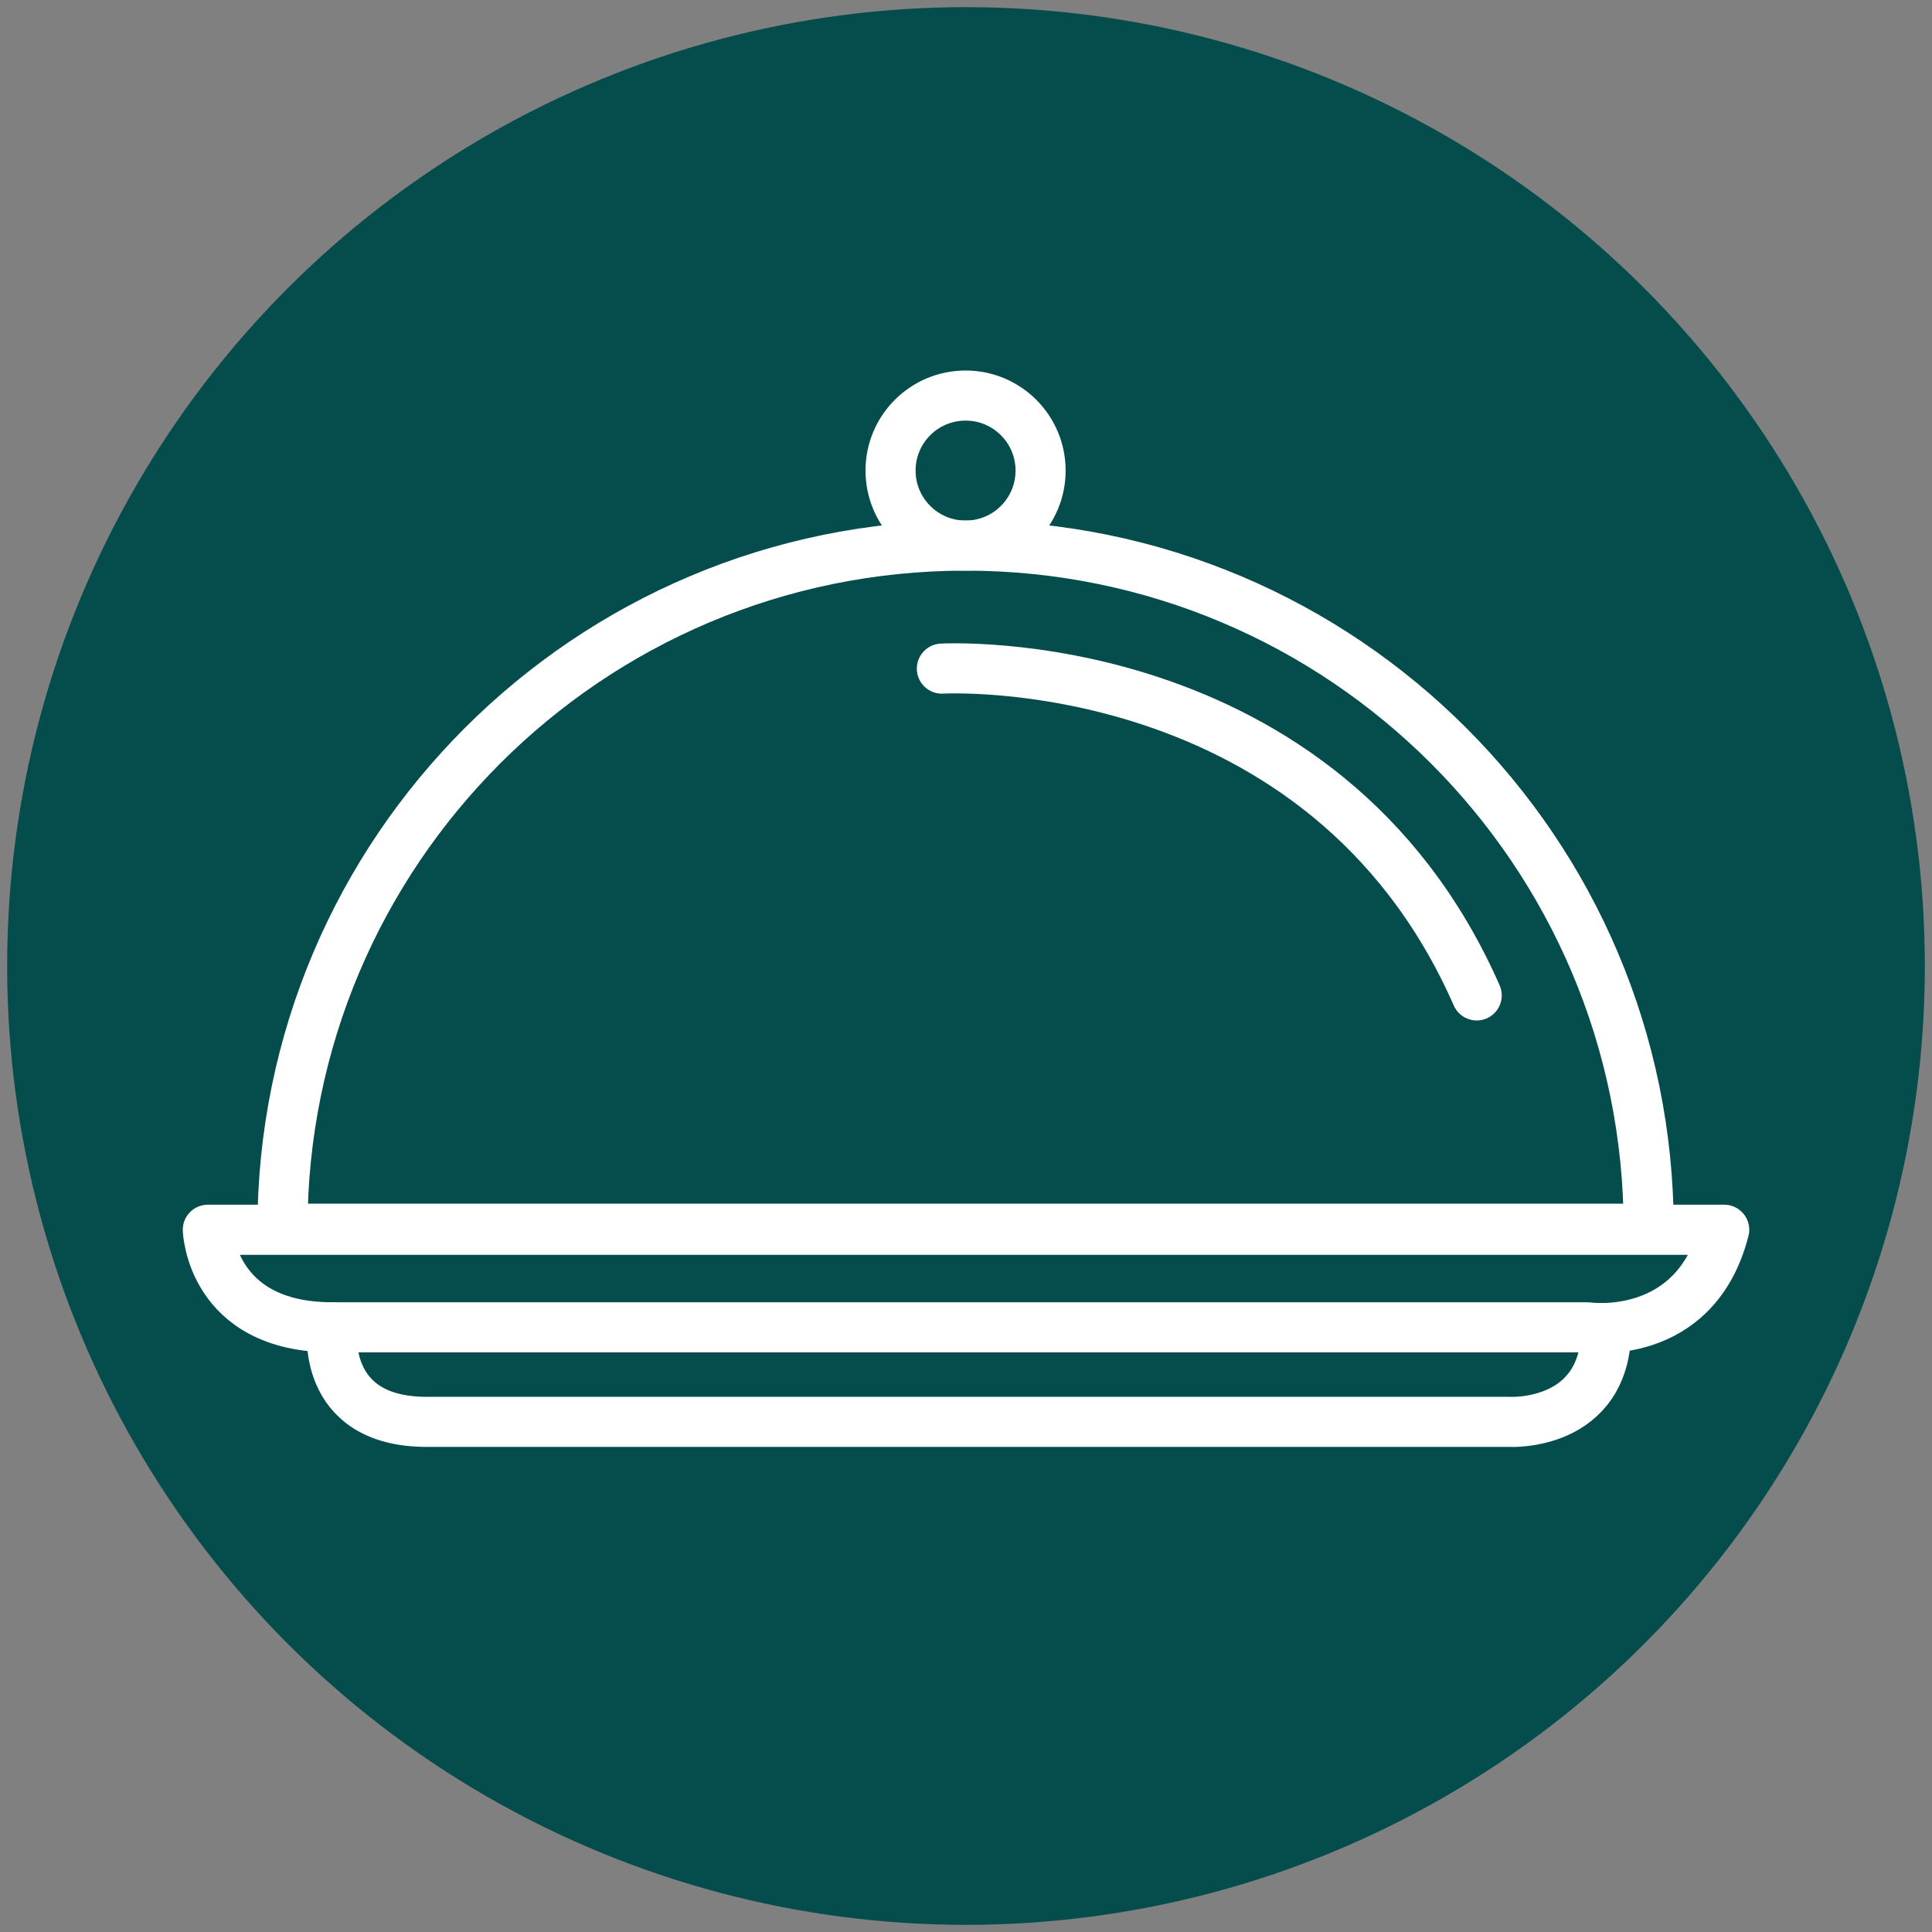
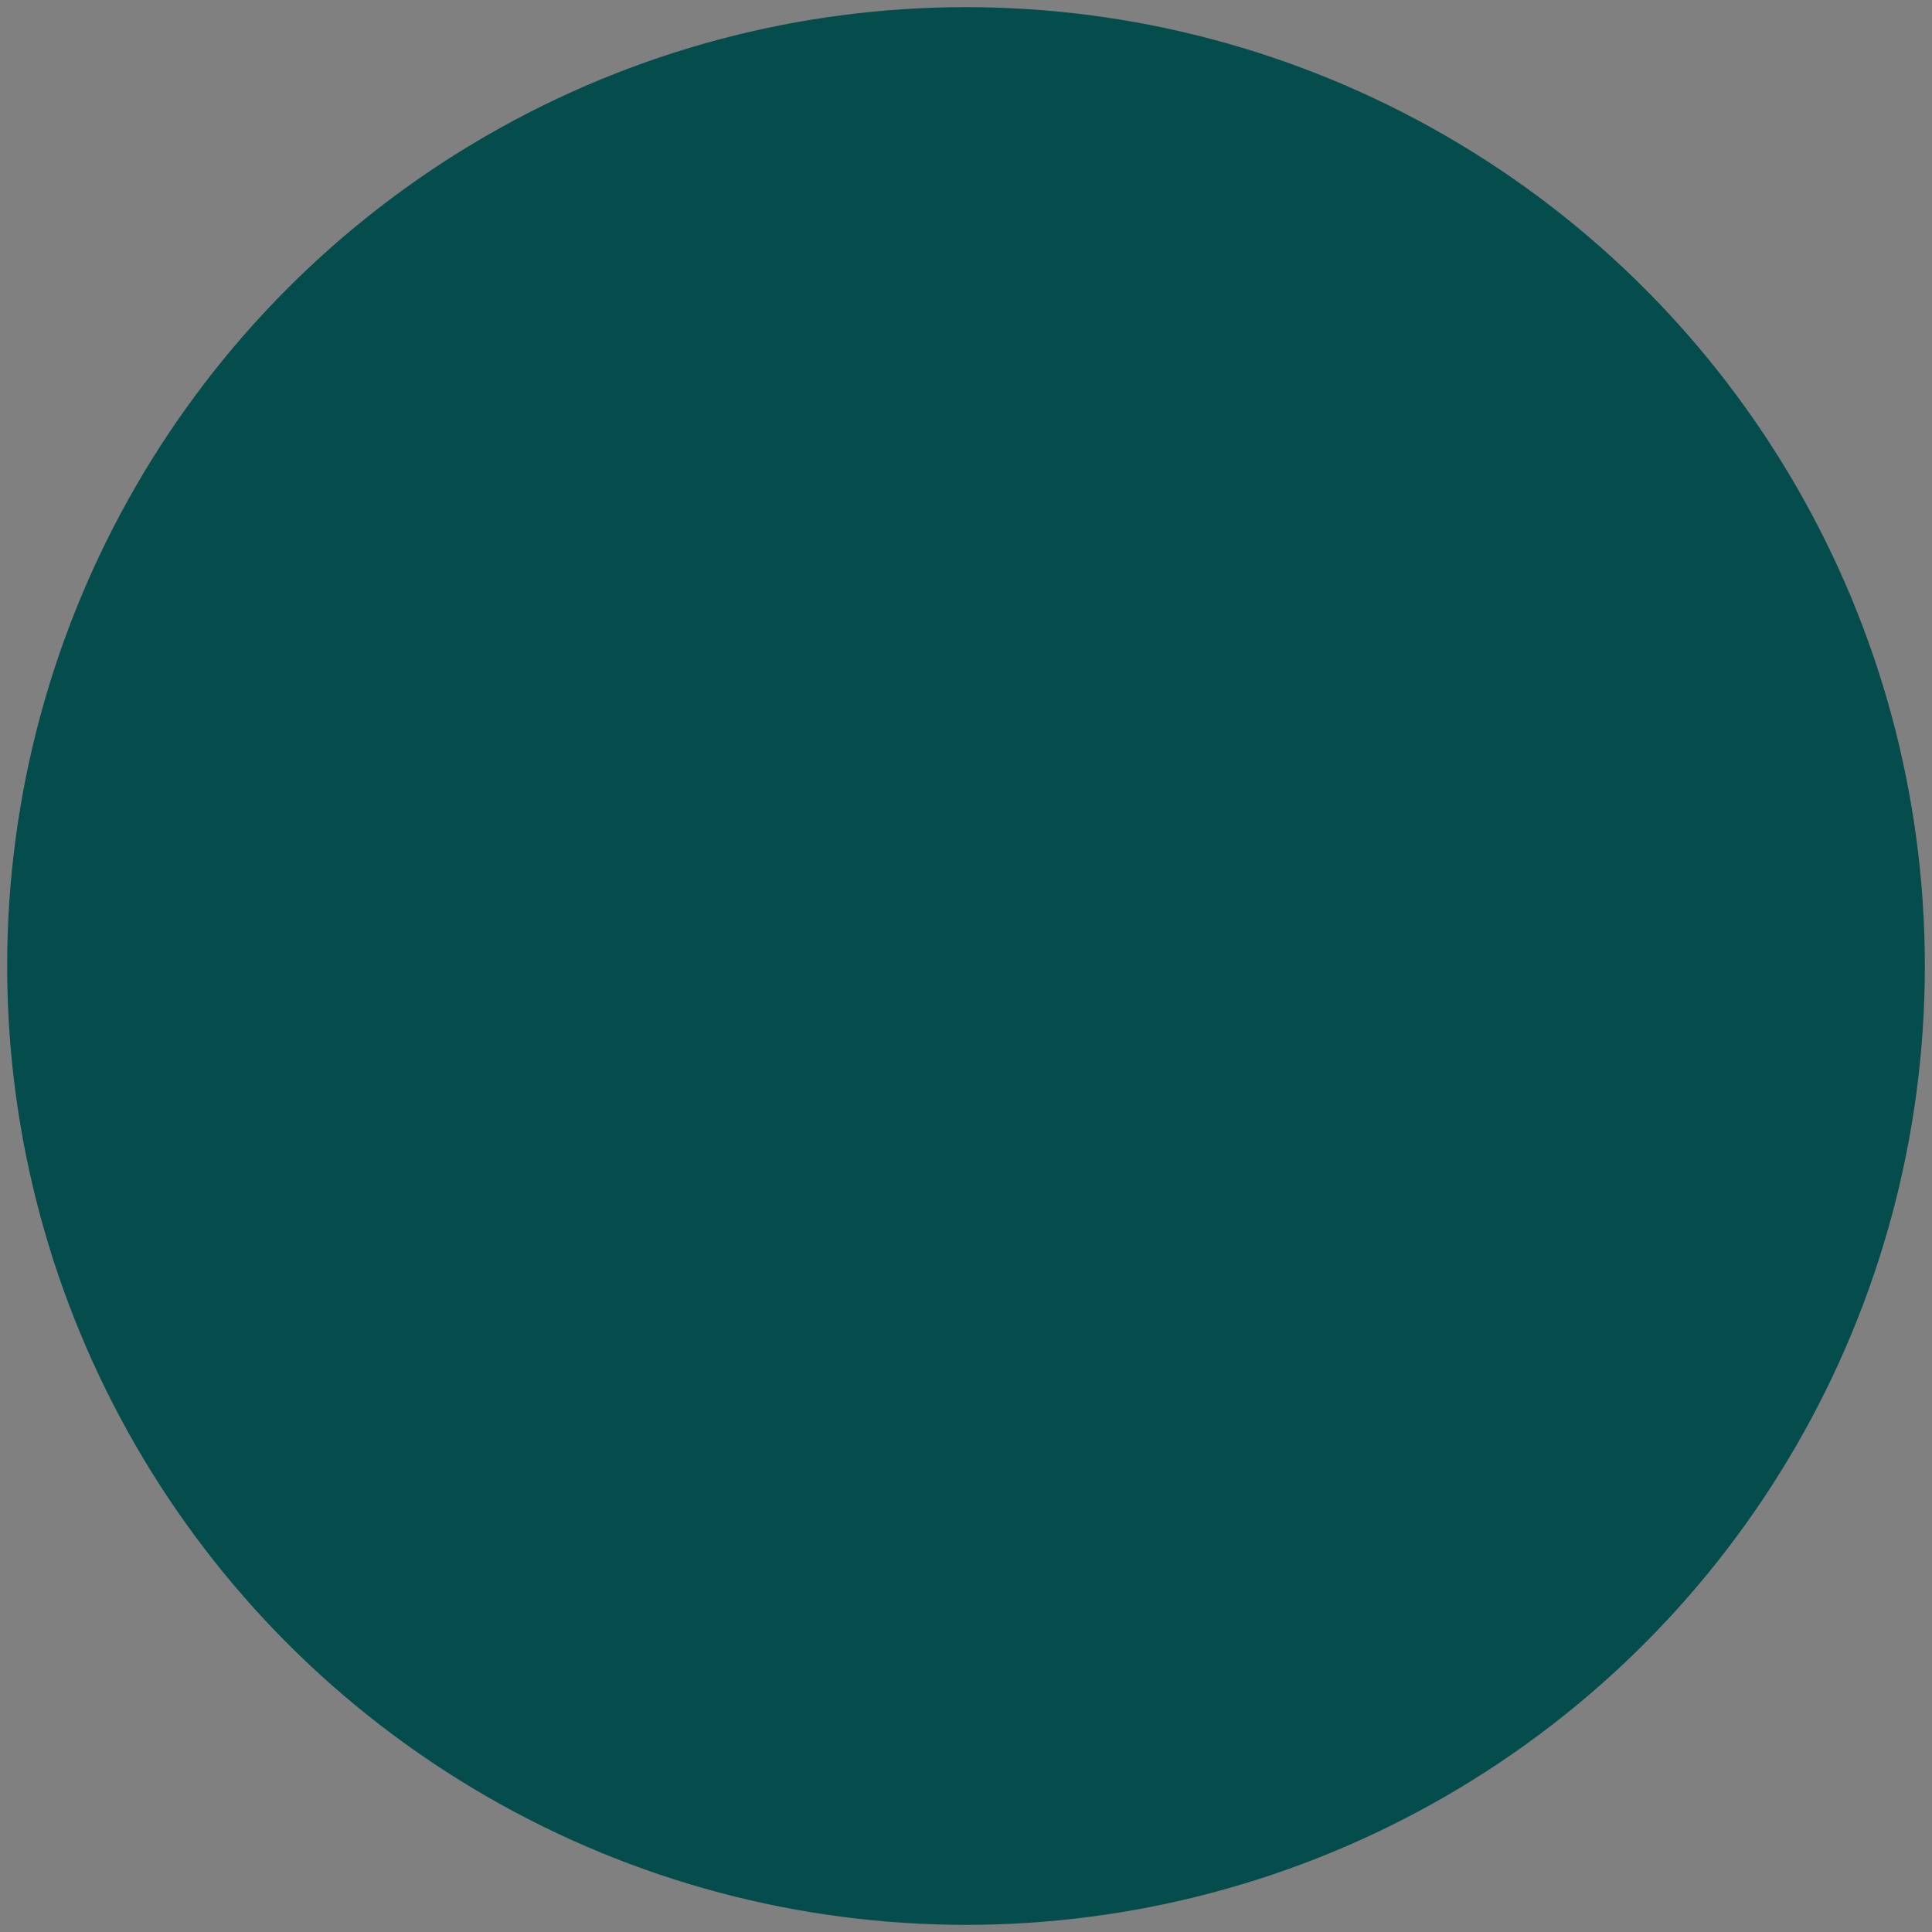
<svg xmlns="http://www.w3.org/2000/svg" id="Layer_5" viewBox="0 0 67.5 67.5">
  <rect x="0" y="0" width="67.5" height="67.5" fill="#808080" stroke="none" />
  <defs>
    <style>.cls-1{fill:#054c4d;stroke-width:0px;}.cls-2{fill:none;stroke:#fff;stroke-linecap:round;stroke-linejoin:round;stroke-width:1.75px;}</style>
  </defs>
  <circle class="cls-1" cx="33.75" cy="33.75" r="33.5" />
-   <circle class="cls-2" cx="33.735" cy="16.441" r="2.621" />
-   <path class="cls-2" d="m33.735,19.062c-13.181,0-23.867,10.686-23.867,23.867h47.734c0-13.181-10.686-23.867-23.867-23.867Z" />
-   <path class="cls-2" d="m32.907,23.36s13.332-.757,18.686,11.418" />
-   <path class="cls-2" d="m7.261,42.965s.098,3.408,4.348,3.408h43.853s3.766.559,4.778-3.408H7.261Z" />
-   <path class="cls-2" d="m11.608,46.373s-.449,3.304,3.304,3.304h37.822s3.386.194,3.386-3.277" />
</svg>